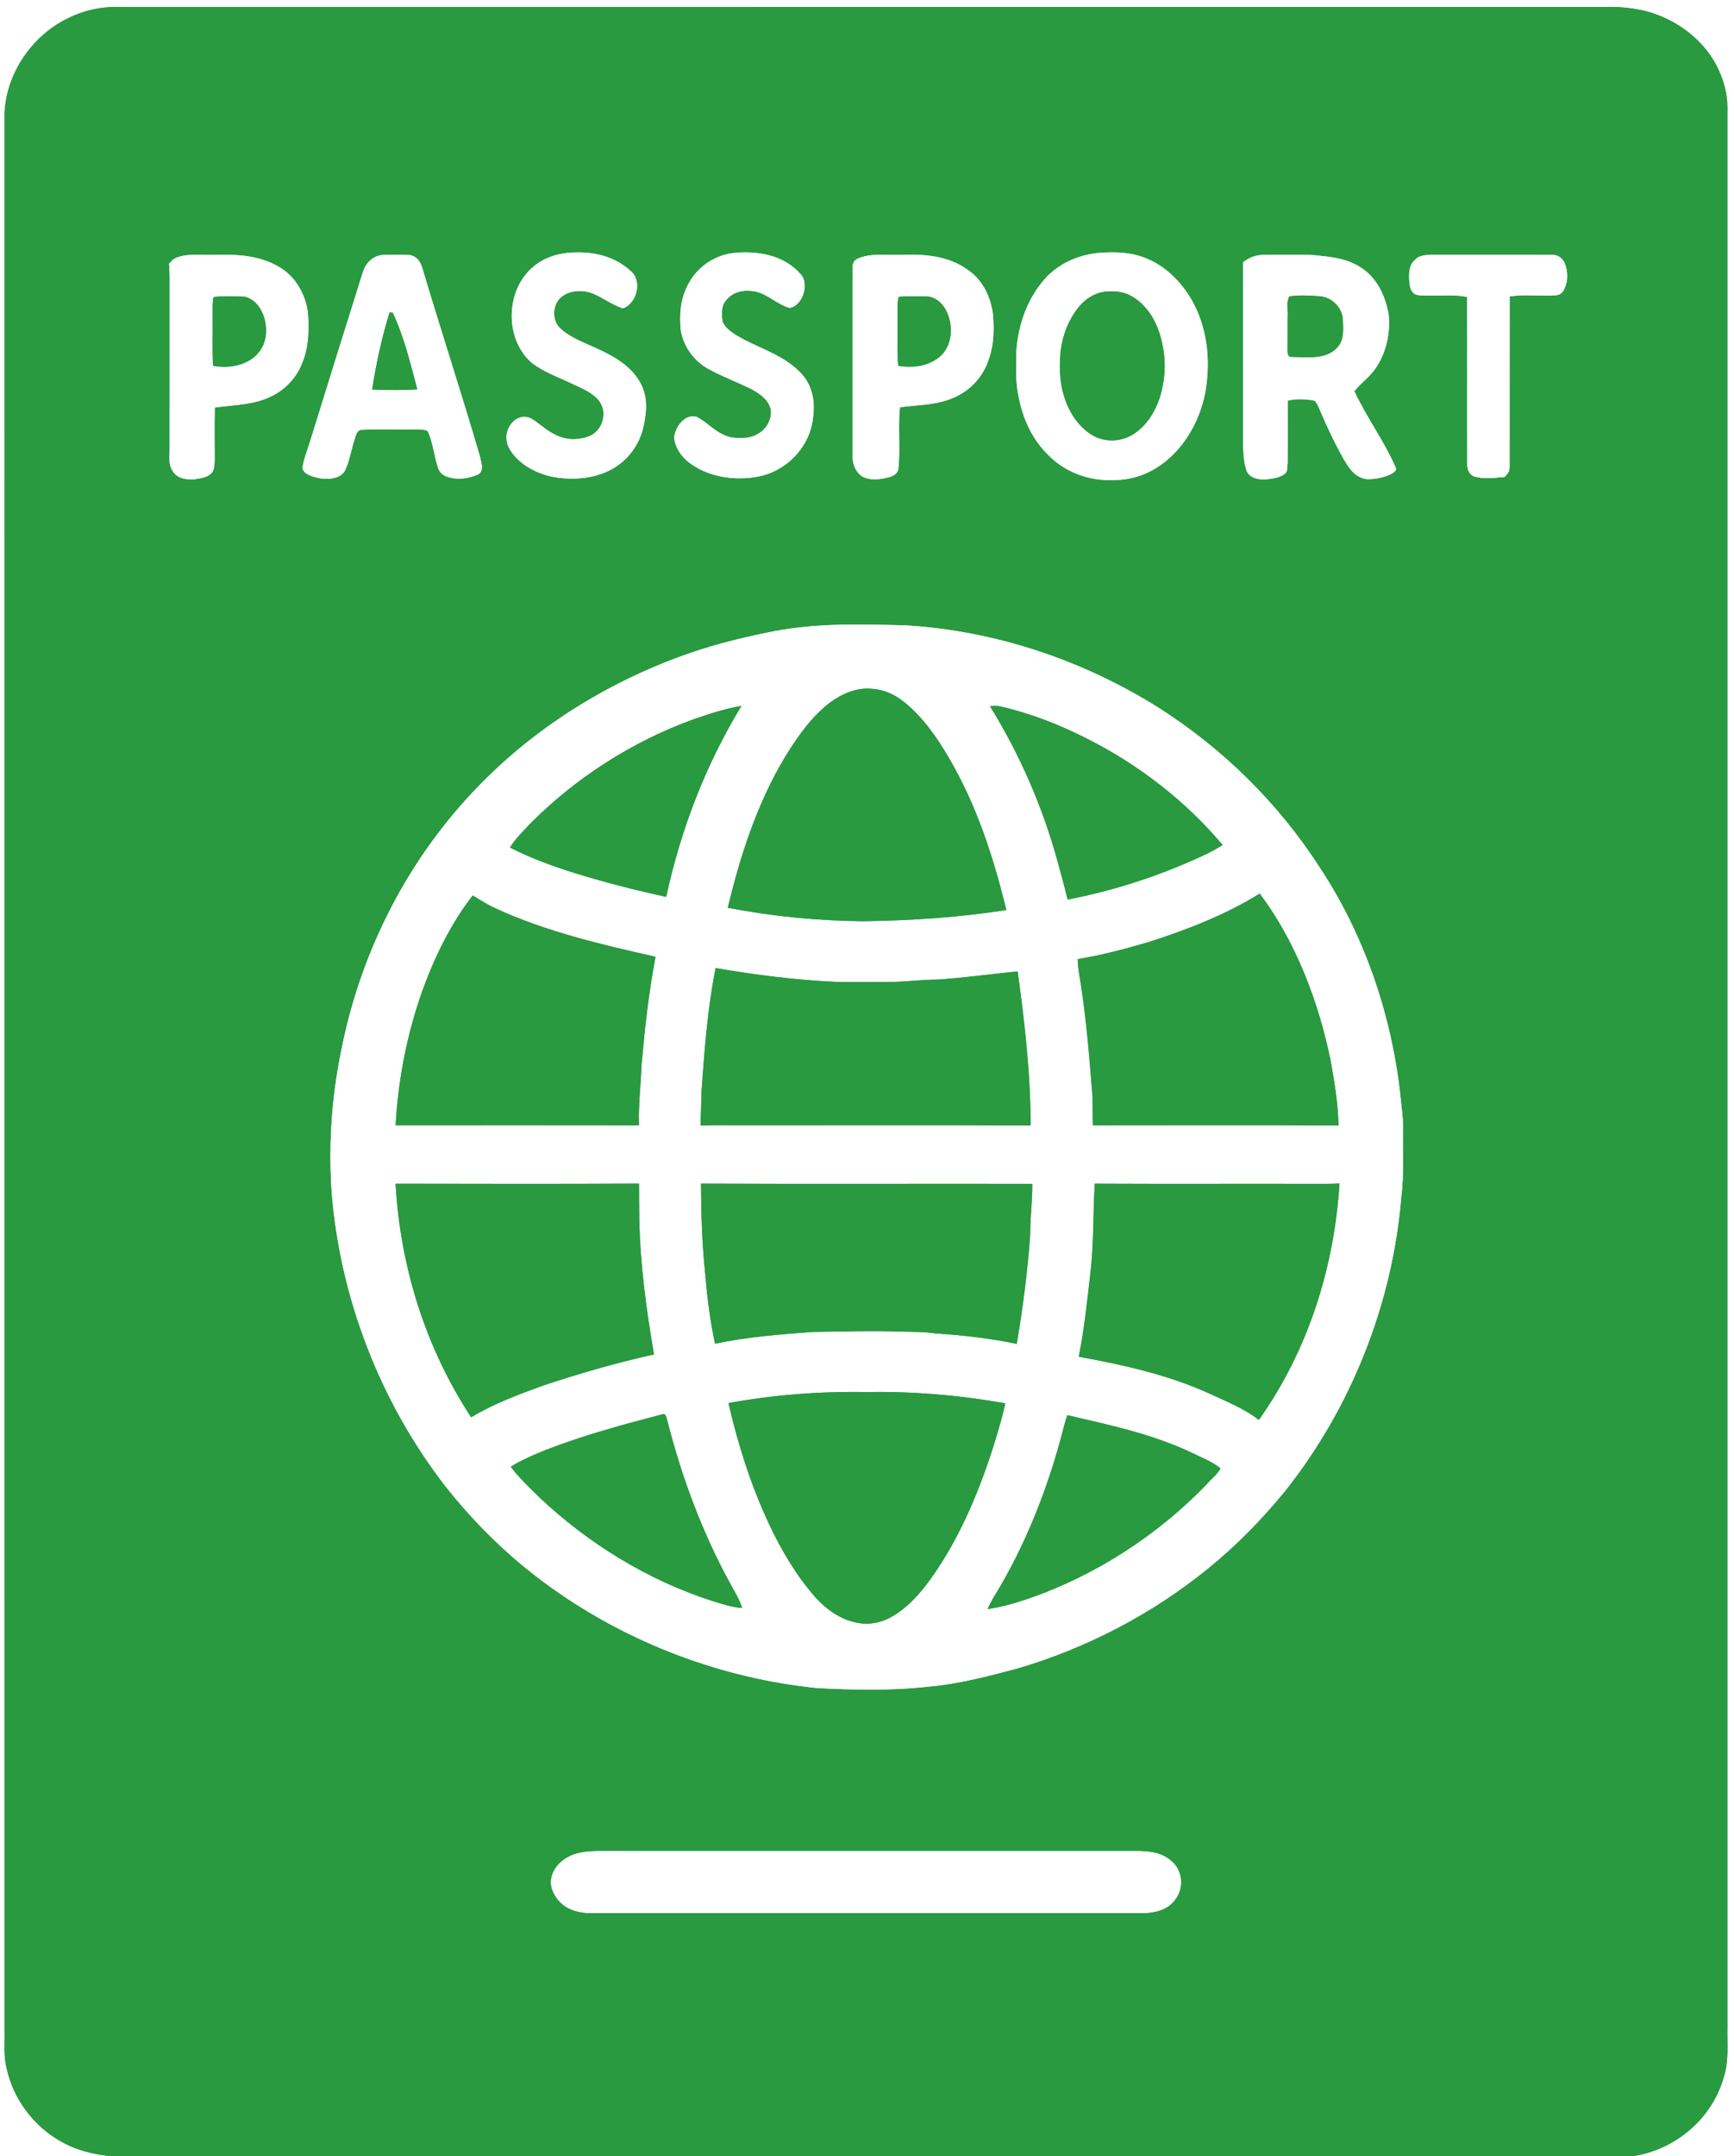
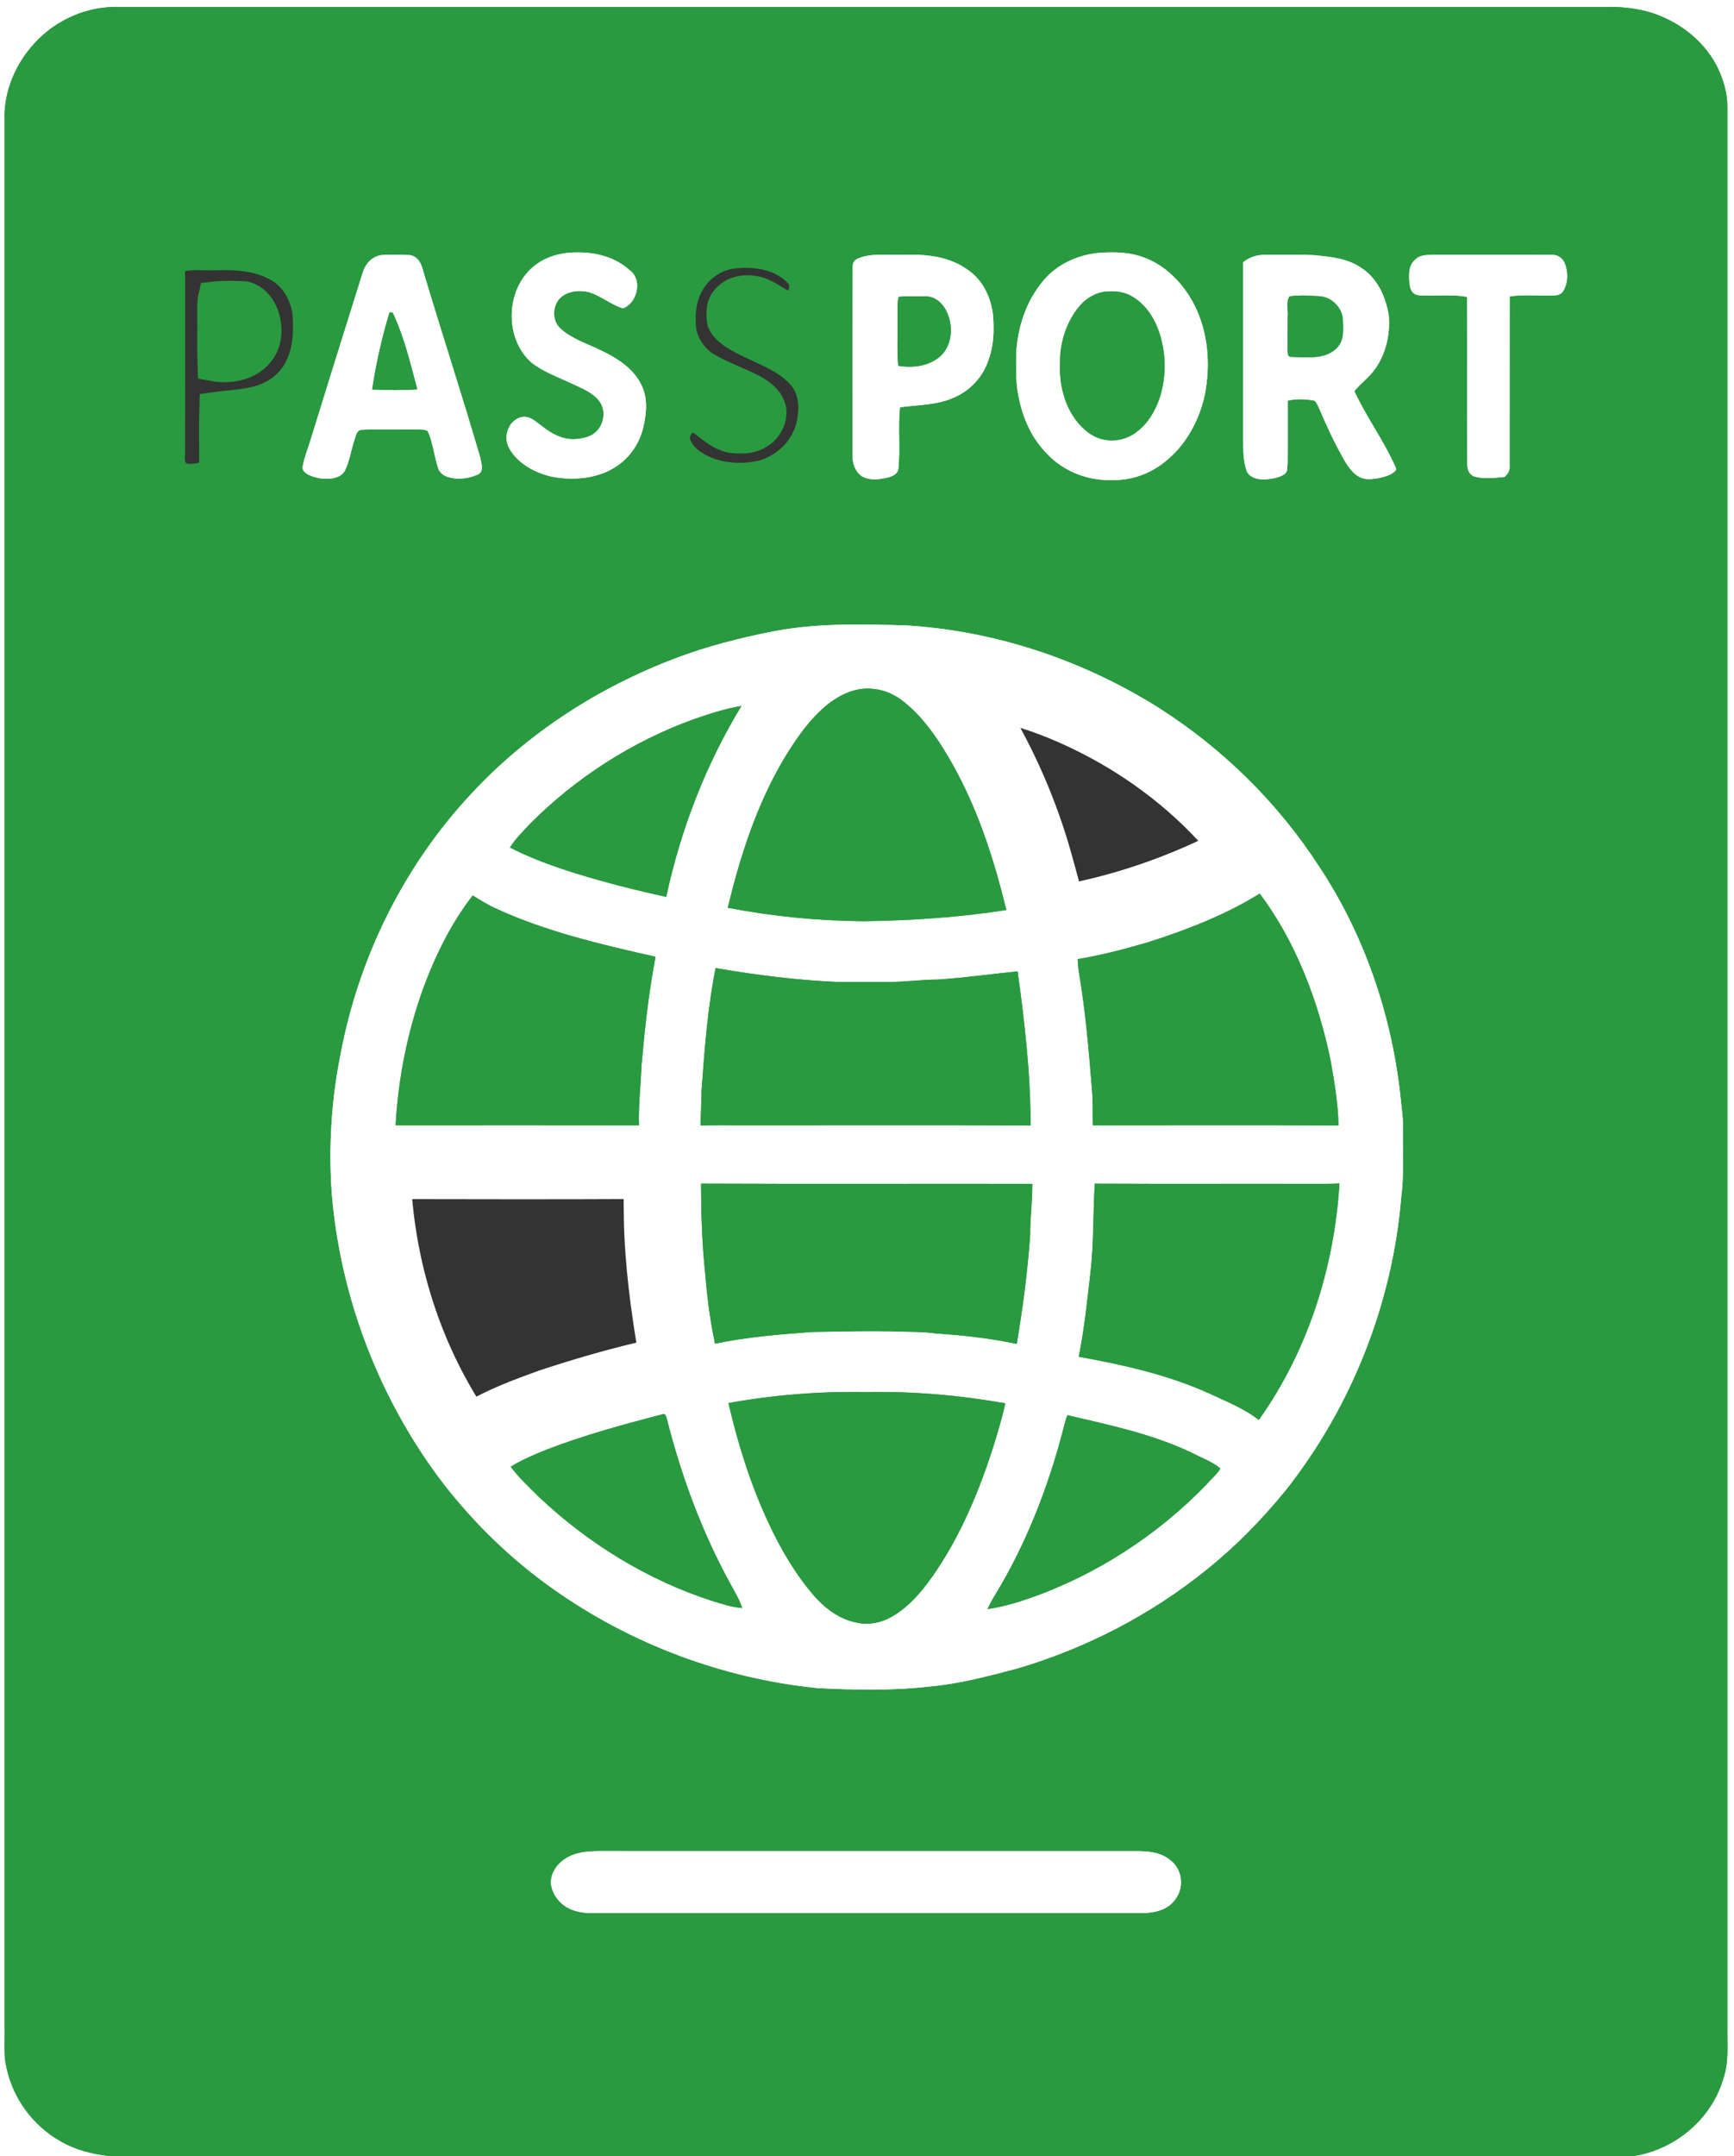
<svg xmlns="http://www.w3.org/2000/svg" xmlns:xlink="http://www.w3.org/1999/xlink" version="1.1" viewBox="0 0 749 931" width="749.0pt" height="931.0pt">
  <rect x="0" y="0" width="749" height="931" fill="#333333" stroke="none" />
  <defs>
    <path d="M 0.00 0.00 L 749.00 0.00 L 749.00 931.00 L 704.82 931.00 C 723.10 928.44 739.10 915.28 744.38 897.50 C 746.94 889.89 745.97 882.85 746.14 875.00 C 746.13 598.67 746.13 322.33 746.14 46.00 C 746.14 39.96 744.23 33.82 741.54 28.46 C 735.40 16.65 723.77 8.24 711.03 4.83 C 705.12 3.40 699.08 2.80 693.00 3.02 C 479.67 3.05 266.33 3.04 53.00 3.03 C 44.93 2.65 36.98 4.15 29.71 7.71 C 14.05 15.12 2.62 31.59 1.97 49.00 C 1.99 324.67 1.98 600.33 1.98 876.00 C 2.14 882.00 1.44 887.38 2.87 893.02 C 5.73 906.05 14.18 917.58 25.74 924.24 C 32.83 928.41 40.70 930.33 48.85 931.00 L 0.00 931.00 L 0.00 0.00 Z" id="p0" />
    <path d="M 53.00 3.03 C 266.33 3.04 479.67 3.05 693.00 3.02 C 699.08 2.80 705.12 3.40 711.03 4.83 C 723.77 8.24 735.40 16.65 741.54 28.46 C 744.23 33.82 746.14 39.96 746.14 46.00 C 746.13 322.33 746.13 598.67 746.14 875.00 C 745.97 882.85 746.94 889.89 744.38 897.50 C 739.10 915.28 723.10 928.44 704.82 931.00 L 48.85 931.00 C 40.70 930.33 32.83 928.41 25.74 924.24 C 14.18 917.58 5.73 906.05 2.87 893.02 C 1.44 887.38 2.14 882.00 1.98 876.00 C 1.98 600.33 1.99 324.67 1.97 49.00 C 2.62 31.59 14.05 15.12 29.71 7.71 C 36.98 4.15 44.93 2.65 53.00 3.03 Z M 269.09 133.11 C 275.26 130.87 277.57 120.92 272.18 116.82 C 265.93 111.08 257.34 108.79 249.00 109.00 C 242.37 108.96 235.35 110.84 230.27 115.26 C 218.37 125.21 217.86 146.13 229.49 156.47 C 234.40 160.42 240.93 162.72 246.59 165.41 C 250.99 167.53 255.75 169.16 258.85 173.14 C 262.01 177.24 260.92 183.70 256.97 186.88 C 254.61 188.90 250.98 189.49 247.98 189.63 C 242.53 189.70 238.16 187.20 234.02 183.94 C 231.25 181.99 228.85 179.33 225.14 180.11 C 219.66 181.56 217.31 188.28 219.77 193.17 C 223.25 199.92 231.00 204.13 238.18 205.76 C 247.38 207.62 258.42 206.72 266.33 201.29 C 272.32 197.33 276.46 190.99 277.99 184.00 C 279.29 178.02 279.83 171.72 276.98 166.09 C 273.48 158.83 266.04 154.29 258.99 151.02 C 253.47 148.35 246.62 146.11 242.12 141.88 C 238.59 138.78 238.55 132.92 241.32 129.35 C 244.61 125.52 250.21 125.02 254.81 126.25 C 259.88 127.96 263.93 131.52 269.09 133.11 Z M 312.09 138.88 C 311.66 135.88 311.41 132.02 313.63 129.63 C 316.62 125.78 321.47 124.99 326.05 125.80 C 331.39 126.77 336.01 131.62 341.07 132.93 C 346.77 131.97 349.76 122.38 345.76 118.31 C 338.47 109.94 326.70 108.08 316.20 109.32 C 307.98 110.52 300.83 115.66 297.10 123.08 C 293.82 129.32 293.38 136.12 294.13 143.02 C 295.47 150.04 300.10 156.25 306.46 159.53 C 312.42 162.77 318.81 165.08 324.85 168.14 C 328.49 170.15 332.02 172.63 332.99 176.94 C 333.48 181.07 331.06 185.42 327.38 187.34 C 323.90 189.53 319.91 189.26 315.98 188.90 C 309.59 187.52 306.24 182.82 300.98 180.01 C 296.00 178.35 291.44 184.54 291.23 189.00 C 291.63 193.59 294.82 197.87 298.59 200.38 C 307.07 206.33 318.51 207.71 328.48 205.54 C 340.50 202.80 350.08 192.38 351.20 180.01 C 352.12 173.37 350.93 166.70 346.38 161.58 C 339.52 154.01 330.09 151.14 321.37 146.64 C 318.10 144.85 313.58 142.48 312.09 138.88 Z M 475.14 109.14 C 466.56 109.90 458.45 113.17 452.33 119.34 C 444.16 127.97 440.04 139.27 439.05 150.99 C 439.02 157.63 438.54 164.61 439.95 171.01 C 441.74 180.54 445.69 189.46 452.68 196.32 C 460.02 203.91 470.50 207.73 481.00 207.25 C 488.88 207.32 496.55 204.60 502.72 199.74 C 511.98 192.66 517.94 181.78 520.40 170.51 C 522.94 157.36 521.93 143.32 515.70 131.30 C 511.13 122.49 503.43 114.44 493.91 111.11 C 487.80 108.81 481.57 108.78 475.14 109.14 Z M 73.03 113.86 C 73.20 115.91 73.31 117.95 73.32 120.00 C 73.31 144.33 73.34 168.67 73.29 193.00 C 73.40 196.55 72.46 200.35 74.64 203.41 C 76.66 206.73 80.62 207.18 84.16 206.88 C 86.87 206.47 90.06 206.12 91.79 203.72 C 92.73 201.98 92.64 199.92 92.71 198.01 C 92.70 190.66 92.55 183.30 92.77 175.95 C 100.81 174.82 109.76 174.84 117.12 171.14 C 123.53 168.07 128.49 162.59 130.84 155.88 C 133.42 149.25 133.48 141.99 132.98 134.99 C 131.97 127.16 127.64 119.32 120.64 115.32 C 112.38 110.34 102.40 109.73 93.00 110.02 C 87.63 110.24 81.25 109.26 76.25 111.27 C 74.80 111.74 74.04 112.83 73.03 113.86 Z M 184.80 186.19 C 187.13 191.31 187.56 197.32 189.44 202.63 C 190.25 204.47 192.06 205.62 193.97 206.07 C 197.86 207.23 202.31 206.57 206.01 205.04 C 209.30 203.84 207.94 200.20 207.45 197.61 C 199.47 170.18 190.52 143.02 182.38 115.64 C 181.55 112.88 180.03 110.64 177.01 110.14 C 173.06 109.91 168.93 109.95 164.98 110.11 C 160.73 110.64 157.84 113.83 156.65 117.81 C 149.09 141.87 141.56 165.95 134.11 190.05 C 132.97 194.00 131.20 197.95 130.66 202.03 C 131.13 204.93 135.60 205.96 137.98 206.45 C 141.55 207.10 147.21 206.80 149.05 203.04 C 151.01 198.99 151.66 194.28 153.06 190.01 C 153.74 188.26 153.81 186.06 155.95 185.55 C 163.94 185.21 171.99 185.55 180.00 185.42 C 181.50 185.53 183.56 185.23 184.80 186.19 Z M 388.72 175.83 C 396.72 174.75 405.06 174.94 412.46 171.45 C 419.46 168.33 424.82 162.33 427.11 155.01 C 429.32 148.81 429.41 142.47 428.92 135.98 C 428.01 128.45 424.65 121.14 418.31 116.71 C 410.04 110.60 399.95 109.70 390.00 110.00 C 383.80 110.27 376.31 109.11 370.61 111.63 C 369.07 112.30 368.36 113.34 368.33 115.02 C 368.23 142.08 368.31 169.88 368.29 197.03 C 368.24 200.36 369.55 203.75 372.37 205.68 C 375.84 207.60 380.34 207.02 384.01 206.02 C 386.01 205.47 387.97 204.33 388.08 202.03 C 388.92 193.36 387.80 184.50 388.72 175.83 Z M 536.99 113.19 C 537.01 139.46 537.00 165.73 537.00 192.00 C 537.04 195.79 537.27 199.87 538.54 203.48 C 540.02 206.54 543.95 207.20 547.00 206.95 C 549.54 206.67 552.59 206.28 554.72 204.76 C 556.44 203.61 555.91 201.83 556.16 200.00 C 556.27 191.00 556.20 181.99 556.20 172.99 C 560.01 172.08 564.08 172.23 567.90 173.01 C 568.76 173.97 569.25 175.08 569.78 176.24 C 573.07 184.03 576.69 191.73 580.90 199.07 C 583.10 202.68 585.51 206.03 589.96 206.82 C 593.33 207.10 597.70 206.20 600.76 204.74 C 601.62 204.15 603.50 203.29 602.93 202.01 C 597.84 190.35 590.27 180.25 585.00 168.90 C 587.84 165.33 591.56 162.86 594.13 159.06 C 598.72 152.50 600.60 143.91 599.84 136.00 C 598.49 127.94 594.80 119.81 587.60 115.39 C 581.60 111.47 574.93 110.96 568.00 110.20 C 561.02 109.81 553.99 110.10 547.00 110.01 C 542.98 109.97 540.21 110.81 536.99 113.19 Z M 633.71 128.18 C 633.87 152.12 633.68 176.07 633.80 200.01 C 633.76 202.47 634.21 204.28 636.42 205.60 C 641.06 206.99 645.26 206.31 649.95 205.90 C 651.48 204.26 652.18 203.40 652.04 201.02 C 652.09 176.68 652.01 152.33 652.08 127.99 C 658.55 126.96 665.33 127.94 671.88 127.50 C 673.38 127.39 674.63 126.78 675.36 125.41 C 677.45 121.74 677.34 117.09 675.71 113.27 C 674.54 111.05 672.54 109.91 670.02 110.03 C 653.02 109.98 636.00 110.01 619.00 110.01 C 616.15 110.13 613.32 109.98 611.20 112.19 C 608.56 114.58 608.61 117.69 608.72 121.00 C 608.93 123.07 608.96 124.97 610.53 126.52 C 611.90 127.78 614.27 127.53 615.99 127.61 C 621.83 127.76 627.98 127.06 633.71 128.18 Z M 401.47 728.15 C 414.19 727.05 426.86 723.66 439.18 720.42 C 469.02 711.69 497.30 697.03 521.47 677.44 C 533.93 667.38 545.24 655.82 555.35 643.40 C 583.81 607.37 601.43 562.78 605.24 517.02 C 606.50 507.50 605.83 497.62 606.00 488.00 C 606.20 482.59 605.23 477.37 604.77 472.01 C 600.83 437.46 589.10 403.24 569.82 374.21 C 551.95 346.59 528.17 323.23 500.44 305.57 C 467.54 284.95 429.82 272.31 391.00 270.01 C 371.59 269.51 353.04 268.95 333.84 272.64 C 319.70 275.42 305.59 279.01 292.09 284.11 C 258.62 296.74 228.07 316.40 203.65 342.64 C 174.55 373.76 155.06 413.16 147.15 454.98 C 143.17 474.69 141.92 494.76 143.28 514.82 C 146.94 560.29 164.11 604.87 191.92 641.04 C 205.20 658.00 220.82 673.19 238.41 685.65 C 271.90 709.55 312.08 724.71 353.01 728.81 C 369.09 729.65 385.46 730.00 401.47 728.15 Z M 338.00 799.24 C 311.67 799.21 285.33 799.25 259.00 799.22 C 253.77 799.26 248.20 799.64 243.80 802.78 C 240.19 805.18 237.43 809.58 238.08 814.02 C 238.81 817.85 241.28 821.35 244.63 823.34 C 247.97 825.38 252.14 826.01 256.00 826.00 C 335.00 825.99 414.00 825.99 493.00 825.99 C 498.64 825.90 504.41 824.80 507.81 819.84 C 511.37 815.02 510.76 807.75 506.23 803.76 C 501.93 799.79 496.59 799.26 491.00 799.23 C 440.00 799.21 389.00 799.22 338.00 799.24 Z" id="p1" />
    <path d="M 249.00 109.00 C 257.34 108.79 265.93 111.08 272.18 116.82 C 277.57 120.92 275.26 130.87 269.09 133.11 C 263.93 131.52 259.88 127.96 254.81 126.25 C 250.21 125.02 244.61 125.52 241.32 129.35 C 238.55 132.92 238.59 138.78 242.12 141.88 C 246.62 146.11 253.47 148.35 258.99 151.02 C 266.04 154.29 273.48 158.83 276.98 166.09 C 279.83 171.72 279.29 178.02 277.99 184.00 C 276.46 190.99 272.32 197.33 266.33 201.29 C 258.42 206.72 247.38 207.62 238.18 205.76 C 231.00 204.13 223.25 199.92 219.77 193.17 C 217.31 188.28 219.66 181.56 225.14 180.11 C 228.85 179.33 231.25 181.99 234.02 183.94 C 238.16 187.20 242.53 189.70 247.98 189.63 C 250.98 189.49 254.61 188.90 256.97 186.88 C 260.92 183.70 262.01 177.24 258.85 173.14 C 255.75 169.16 250.99 167.53 246.59 165.41 C 240.93 162.72 234.40 160.42 229.49 156.47 C 217.86 146.13 218.37 125.21 230.27 115.26 C 235.35 110.84 242.37 108.96 249.00 109.00 Z" id="p2" />
-     <path d="M 316.20 109.32 C 326.70 108.08 338.47 109.94 345.76 118.31 C 349.76 122.38 346.77 131.97 341.07 132.93 C 336.01 131.62 331.39 126.77 326.05 125.80 C 321.47 124.99 316.62 125.78 313.63 129.63 C 311.41 132.02 311.66 135.88 312.09 138.88 C 313.58 142.48 318.10 144.85 321.37 146.64 C 330.09 151.14 339.52 154.01 346.38 161.58 C 350.93 166.70 352.12 173.37 351.20 180.01 C 350.08 192.38 340.50 202.80 328.48 205.54 C 318.51 207.71 307.07 206.33 298.59 200.38 C 294.82 197.87 291.63 193.59 291.23 189.00 C 291.44 184.54 296.00 178.35 300.98 180.01 C 306.24 182.82 309.59 187.52 315.98 188.90 C 319.91 189.26 323.90 189.53 327.38 187.34 C 331.06 185.42 333.48 181.07 332.99 176.94 C 332.02 172.63 328.49 170.15 324.85 168.14 C 318.81 165.08 312.42 162.77 306.46 159.53 C 300.10 156.25 295.47 150.04 294.13 143.02 C 293.38 136.12 293.82 129.32 297.10 123.08 C 300.83 115.66 307.98 110.52 316.20 109.32 Z" id="p3" />
    <path d="M 475.14 109.14 C 481.57 108.78 487.80 108.81 493.91 111.11 C 503.43 114.44 511.13 122.49 515.70 131.30 C 521.93 143.32 522.94 157.36 520.40 170.51 C 517.94 181.78 511.98 192.66 502.72 199.74 C 496.55 204.60 488.88 207.32 481.00 207.25 C 470.50 207.73 460.02 203.91 452.68 196.32 C 445.69 189.46 441.74 180.54 439.95 171.01 C 438.54 164.61 439.02 157.63 439.05 150.99 C 440.04 139.27 444.16 127.97 452.33 119.34 C 458.45 113.17 466.56 109.90 475.14 109.14 Z M 478.52 125.85 C 474.05 125.98 469.65 128.41 466.70 131.70 C 461.71 137.41 459.02 144.50 458.07 151.97 C 457.72 158.31 457.55 164.37 459.46 170.50 C 461.33 177.23 465.40 183.82 471.38 187.62 C 477.20 191.35 485.18 190.86 490.65 186.70 C 495.70 183.04 498.86 177.73 500.88 171.92 C 503.34 164.21 503.78 155.90 501.94 148.00 C 500.27 140.07 496.19 132.20 489.00 128.01 C 485.79 126.09 482.20 125.63 478.52 125.85 Z" id="p4" />
-     <path d="M 93.00 110.02 C 102.40 109.73 112.38 110.34 120.64 115.32 C 127.64 119.32 131.97 127.16 132.98 134.99 C 133.48 141.99 133.42 149.25 130.84 155.88 C 128.49 162.59 123.53 168.07 117.12 171.14 C 109.76 174.84 100.81 174.82 92.77 175.95 C 92.55 183.30 92.70 190.66 92.71 198.01 C 92.64 199.92 92.73 201.98 91.79 203.72 C 90.06 206.12 86.87 206.47 84.16 206.88 C 80.62 207.18 76.66 206.73 74.64 203.41 C 72.46 200.35 73.40 196.55 73.29 193.00 C 73.34 168.67 73.31 144.33 73.32 120.00 C 73.31 117.95 73.20 115.91 73.03 113.86 C 74.04 112.83 74.80 111.74 76.25 111.27 C 81.25 109.26 87.63 110.24 93.00 110.02 Z M 91.99 157.90 C 99.96 159.44 109.59 157.28 113.48 149.46 C 116.93 142.48 114.15 130.36 105.86 128.14 C 101.47 127.87 96.61 127.75 92.26 128.25 C 91.68 130.74 91.89 133.46 91.85 136.00 C 91.94 143.30 91.70 150.61 91.99 157.90 Z" id="p5" />
    <path d="M 164.98 110.11 C 168.93 109.95 173.06 109.91 177.01 110.14 C 180.03 110.64 181.55 112.88 182.38 115.64 C 190.52 143.02 199.47 170.18 207.45 197.61 C 207.94 200.20 209.30 203.84 206.01 205.04 C 202.31 206.57 197.86 207.23 193.97 206.07 C 192.06 205.62 190.25 204.47 189.44 202.63 C 187.56 197.32 187.13 191.31 184.80 186.19 C 183.56 185.23 181.50 185.53 180.00 185.42 C 171.99 185.55 163.94 185.21 155.95 185.55 C 153.81 186.06 153.74 188.26 153.06 190.01 C 151.66 194.28 151.01 198.99 149.05 203.04 C 147.21 206.80 141.55 207.10 137.98 206.45 C 135.60 205.96 131.13 204.93 130.66 202.03 C 131.20 197.95 132.97 194.00 134.11 190.05 C 141.56 165.95 149.09 141.87 156.65 117.81 C 157.84 113.83 160.73 110.64 164.98 110.11 Z M 160.76 168.17 C 167.18 168.42 173.84 168.55 180.25 168.11 C 177.22 156.83 174.63 145.67 169.63 135.03 L 168.27 134.90 C 164.95 145.73 162.47 156.98 160.76 168.17 Z" id="p6" />
    <path d="M 390.00 110.00 C 399.95 109.70 410.04 110.60 418.31 116.71 C 424.65 121.14 428.01 128.45 428.92 135.98 C 429.41 142.47 429.32 148.81 427.11 155.01 C 424.82 162.33 419.46 168.33 412.46 171.45 C 405.06 174.94 396.72 174.75 388.72 175.83 C 387.80 184.50 388.92 193.36 388.08 202.03 C 387.97 204.33 386.01 205.47 384.01 206.02 C 380.34 207.02 375.84 207.60 372.37 205.68 C 369.55 203.75 368.24 200.36 368.29 197.03 C 368.31 169.88 368.23 142.08 368.33 115.02 C 368.36 113.34 369.07 112.30 370.61 111.63 C 376.31 109.11 383.80 110.27 390.00 110.00 Z M 388.00 157.93 C 394.24 158.95 401.02 158.18 405.97 153.95 C 411.29 149.34 411.84 141.11 409.09 134.97 C 407.55 131.34 404.20 127.99 400.03 127.99 C 396.09 127.98 392.08 127.77 388.17 128.19 C 387.41 131.33 387.79 134.78 387.71 138.00 C 387.84 144.63 387.38 151.33 388.00 157.93 Z" id="p7" />
    <path d="M 547.00 110.01 C 553.99 110.10 561.02 109.81 568.00 110.20 C 574.93 110.96 581.60 111.47 587.60 115.39 C 594.80 119.81 598.49 127.94 599.84 136.00 C 600.60 143.91 598.72 152.50 594.13 159.06 C 591.56 162.86 587.84 165.33 585.00 168.90 C 590.27 180.25 597.84 190.35 602.93 202.01 C 603.50 203.29 601.62 204.15 600.76 204.74 C 597.70 206.20 593.33 207.10 589.96 206.82 C 585.51 206.03 583.10 202.68 580.90 199.07 C 576.69 191.73 573.07 184.03 569.78 176.24 C 569.25 175.08 568.76 173.97 567.90 173.01 C 564.08 172.23 560.01 172.08 556.20 172.99 C 556.20 181.99 556.27 191.00 556.16 200.00 C 555.91 201.83 556.44 203.61 554.72 204.76 C 552.59 206.28 549.54 206.67 547.00 206.95 C 543.95 207.20 540.02 206.54 538.54 203.48 C 537.27 199.87 537.04 195.79 537.00 192.00 C 537.00 165.73 537.01 139.46 536.99 113.19 C 540.21 110.81 542.98 109.97 547.00 110.01 Z M 556.22 137.00 C 556.25 141.68 556.16 146.35 556.18 151.03 C 556.31 152.40 555.97 154.19 557.96 154.09 C 564.22 154.22 571.73 155.26 576.83 150.83 C 580.78 147.31 580.20 142.78 580.05 137.97 C 579.78 132.82 575.16 128.24 570.04 127.92 C 565.74 127.64 561.27 127.32 557.00 127.97 C 555.42 130.21 556.53 134.31 556.22 137.00 Z" id="p8" />
    <path d="M 619.00 110.01 C 636.00 110.01 653.02 109.98 670.02 110.03 C 672.54 109.91 674.54 111.05 675.71 113.27 C 677.34 117.09 677.45 121.74 675.36 125.41 C 674.63 126.78 673.38 127.39 671.88 127.50 C 665.33 127.94 658.55 126.96 652.08 127.99 C 652.01 152.33 652.09 176.68 652.04 201.02 C 652.18 203.40 651.48 204.26 649.95 205.90 C 645.26 206.31 641.06 206.99 636.42 205.60 C 634.21 204.28 633.76 202.47 633.80 200.01 C 633.68 176.07 633.87 152.12 633.71 128.18 C 627.98 127.06 621.83 127.76 615.99 127.61 C 614.27 127.53 611.90 127.78 610.53 126.52 C 608.96 124.97 608.93 123.07 608.72 121.00 C 608.61 117.69 608.56 114.58 611.20 112.19 C 613.32 109.98 616.15 110.13 619.00 110.01 Z" id="p9" />
    <path d="M 478.52 125.85 C 482.20 125.63 485.79 126.09 489.00 128.01 C 496.19 132.20 500.27 140.07 501.94 148.00 C 503.78 155.90 503.34 164.21 500.88 171.92 C 498.86 177.73 495.70 183.04 490.65 186.70 C 485.18 190.86 477.20 191.35 471.38 187.62 C 465.40 183.82 461.33 177.23 459.46 170.50 C 457.55 164.37 457.72 158.31 458.07 151.97 C 459.02 144.50 461.71 137.41 466.70 131.70 C 469.65 128.41 474.05 125.98 478.52 125.85 Z" id="p10" />
    <path d="M 92.26 128.25 C 96.61 127.75 101.47 127.87 105.86 128.14 C 114.15 130.36 116.93 142.48 113.48 149.46 C 109.59 157.28 99.96 159.44 91.99 157.90 C 91.70 150.61 91.94 143.30 91.85 136.00 C 91.89 133.46 91.68 130.74 92.26 128.25 Z" id="p11" />
    <path d="M 388.17 128.19 C 392.08 127.77 396.09 127.98 400.03 127.99 C 404.20 127.99 407.55 131.34 409.09 134.97 C 411.84 141.11 411.29 149.34 405.97 153.95 C 401.02 158.18 394.24 158.95 388.00 157.93 C 387.38 151.33 387.84 144.63 387.71 138.00 C 387.79 134.78 387.41 131.33 388.17 128.19 Z" id="p12" />
    <path d="M 557.00 127.97 C 561.27 127.32 565.74 127.64 570.04 127.92 C 575.16 128.24 579.78 132.82 580.05 137.97 C 580.20 142.78 580.78 147.31 576.83 150.83 C 571.73 155.26 564.22 154.22 557.96 154.09 C 555.97 154.19 556.31 152.40 556.18 151.03 C 556.16 146.35 556.25 141.68 556.22 137.00 C 556.53 134.31 555.42 130.21 557.00 127.97 Z" id="p13" />
    <path d="M 168.27 134.90 L 169.63 135.03 C 174.63 145.67 177.22 156.83 180.25 168.11 C 173.84 168.55 167.18 168.42 160.76 168.17 C 162.47 156.98 164.95 145.73 168.27 134.90 Z" id="p14" />
    <path d="M 391.00 270.01 C 429.82 272.31 467.54 284.95 500.44 305.57 C 528.17 323.23 551.95 346.59 569.82 374.21 C 589.10 403.24 600.83 437.46 604.77 472.01 C 605.23 477.37 606.20 482.59 606.00 488.00 C 605.83 497.62 606.50 507.50 605.24 517.02 C 601.43 562.78 583.81 607.37 555.35 643.40 C 545.24 655.82 533.93 667.38 521.47 677.44 C 497.30 697.03 469.02 711.69 439.18 720.42 C 426.86 723.66 414.19 727.05 401.47 728.15 C 385.46 730.00 369.09 729.65 353.01 728.81 C 312.08 724.71 271.90 709.55 238.41 685.65 C 220.82 673.19 205.20 658.00 191.92 641.04 C 164.11 604.87 146.94 560.29 143.28 514.82 C 141.92 494.76 143.17 474.69 147.15 454.98 C 155.06 413.16 174.55 373.76 203.65 342.64 C 228.07 316.40 258.62 296.74 292.09 284.11 C 305.59 279.01 319.70 275.42 333.84 272.64 C 353.04 268.95 371.59 269.51 391.00 270.01 Z M 314.35 391.93 C 333.62 395.63 353.38 397.59 373.00 397.73 C 393.74 397.45 414.17 396.09 434.68 392.91 C 428.99 369.57 421.75 347.30 409.46 326.52 C 404.33 317.84 398.58 309.68 390.72 303.25 C 386.76 300.03 382.14 297.82 377.01 297.43 C 369.87 296.65 363.44 299.63 357.87 303.82 C 349.79 310.32 343.95 318.82 338.63 327.62 C 326.78 347.61 319.80 369.47 314.35 391.93 Z M 427.65 304.93 C 440.51 325.77 450.39 348.38 456.84 372.01 C 458.31 377.46 459.88 382.88 461.15 388.38 C 480.98 384.58 500.48 378.24 518.82 369.80 C 522.04 368.36 525.13 366.74 528.09 364.81 C 512.14 345.86 491.98 330.29 469.90 319.10 C 457.79 312.94 445.27 308.01 432.00 304.99 C 430.54 304.64 429.12 304.77 427.65 304.93 Z M 220.28 365.92 C 229.36 370.60 239.17 374.10 248.91 377.15 C 261.70 381.08 274.70 384.38 287.77 387.23 C 294.03 358.17 304.79 330.21 320.25 304.80 C 313.21 305.94 306.31 308.25 299.58 310.56 C 273.06 320.17 248.68 335.81 228.82 355.82 C 225.89 359.06 222.55 362.18 220.28 365.92 Z M 465.48 414.11 C 465.60 416.09 465.76 418.07 466.08 420.04 C 468.80 436.11 470.27 452.75 471.55 469.01 C 472.16 474.63 471.91 480.21 472.07 485.85 C 507.42 485.87 542.81 485.68 578.15 485.94 C 578.01 476.31 576.32 466.63 574.61 457.16 C 569.36 432.09 559.62 406.41 544.13 385.82 C 529.32 395.02 512.48 401.54 495.90 406.82 C 485.92 409.73 475.75 412.43 465.48 414.11 Z M 170.89 485.84 C 205.93 485.82 240.97 485.79 276.01 485.85 C 275.70 477.18 276.80 468.64 277.09 459.99 C 278.50 444.27 280.18 428.59 283.16 413.08 C 259.96 407.88 235.50 402.16 213.89 392.11 C 210.48 390.58 207.39 388.54 204.19 386.63 C 194.74 398.75 187.77 413.16 182.52 427.54 C 175.86 446.25 171.97 466.02 170.89 485.84 Z M 302.63 485.97 C 305.09 485.87 307.54 485.81 310.00 485.82 C 355.05 485.90 400.12 485.66 445.17 485.93 C 445.16 463.67 442.61 441.41 439.56 419.39 C 428.08 420.55 416.55 422.19 405.01 422.94 C 397.98 422.93 391.03 423.99 384.00 423.96 C 376.67 424.01 369.33 424.01 362.00 423.98 C 344.23 423.20 326.63 421.01 309.12 417.96 C 305.65 435.07 304.28 453.64 303.03 471.00 C 303.03 476.00 302.65 480.98 302.63 485.97 Z M 170.88 511.05 C 172.87 546.84 183.81 581.90 203.52 611.92 C 213.53 605.87 224.08 602.05 235.03 598.05 C 250.62 592.91 266.44 588.32 282.48 584.79 C 279.15 565.31 276.50 545.79 276.13 526.00 C 276.09 521.00 276.00 516.01 276.02 511.01 C 240.98 511.19 205.92 511.12 170.88 511.05 Z M 302.80 511.02 C 302.86 524.06 303.23 537.03 304.63 550.00 C 305.45 560.09 306.72 570.24 308.86 580.14 C 322.88 577.19 336.76 576.13 350.99 575.07 C 363.69 574.91 376.29 574.48 389.00 574.93 C 394.03 575.04 399.01 574.97 404.00 575.69 C 415.78 576.49 427.63 577.77 439.19 580.23 C 441.81 564.57 443.90 548.85 444.99 533.00 C 444.94 525.68 445.99 518.44 445.89 511.12 C 398.20 511.03 350.49 511.24 302.80 511.02 Z M 472.89 511.04 C 472.08 524.06 472.53 537.05 470.96 550.02 C 469.60 561.95 468.33 573.97 465.98 585.76 C 485.43 589.34 504.23 593.46 522.36 601.64 C 529.54 605.02 537.50 608.12 543.74 613.07 C 564.95 583.18 576.32 547.42 578.58 510.97 C 576.05 511.08 573.53 511.14 571.00 511.13 C 538.30 511.03 505.59 511.21 472.89 511.04 Z M 314.66 605.79 C 318.77 623.59 324.34 641.31 332.12 657.85 C 337.39 669.17 343.98 680.33 352.27 689.71 C 357.09 694.95 363.03 699.26 370.15 700.59 C 375.26 701.72 380.54 700.65 385.06 698.10 C 392.24 694.01 397.52 687.91 402.28 681.29 C 414.85 663.65 423.52 642.60 429.87 621.99 C 431.44 616.67 433.10 611.31 434.23 605.88 C 414.31 602.36 394.23 600.65 374.00 601.03 C 354.17 600.66 334.17 602.23 314.66 605.79 Z M 220.60 633.24 C 224.08 637.98 228.59 642.09 232.74 646.26 C 254.03 666.38 279.89 682.32 307.83 691.27 C 312.05 692.57 316.13 693.92 320.56 694.26 C 319.46 690.66 317.51 687.58 315.74 684.29 C 303.36 661.86 294.46 637.79 288.14 613.00 C 287.96 612.29 287.50 610.10 286.38 610.56 C 269.45 614.96 252.24 619.63 235.93 625.94 C 230.66 628.05 225.47 630.30 220.60 633.24 Z M 426.57 694.73 C 432.87 693.78 438.96 692.06 444.95 689.96 C 473.62 679.91 499.92 662.83 521.05 641.03 C 523.03 638.72 525.73 636.63 527.20 634.00 C 523.77 631.10 518.82 629.25 514.78 627.22 C 497.46 619.05 479.58 615.33 461.08 611.02 C 460.56 612.29 460.17 613.61 459.81 614.94 C 453.23 641.13 443.25 666.99 429.00 690.00 C 428.11 691.53 427.33 693.12 426.57 694.73 Z" id="p15" />
    <path d="M 377.01 297.43 C 382.14 297.82 386.76 300.03 390.72 303.25 C 398.58 309.68 404.33 317.84 409.46 326.52 C 421.75 347.30 428.99 369.57 434.68 392.91 C 414.17 396.09 393.74 397.45 373.00 397.73 C 353.38 397.59 333.62 395.63 314.35 391.93 C 319.80 369.47 326.78 347.61 338.63 327.62 C 343.95 318.82 349.79 310.32 357.87 303.82 C 363.44 299.63 369.87 296.65 377.01 297.43 Z" id="p16" />
-     <path d="M 432.00 304.99 C 445.27 308.01 457.79 312.94 469.90 319.10 C 491.98 330.29 512.14 345.86 528.09 364.81 C 525.13 366.74 522.04 368.36 518.82 369.80 C 500.48 378.24 480.98 384.58 461.15 388.38 C 459.88 382.88 458.31 377.46 456.84 372.01 C 450.39 348.38 440.51 325.77 427.65 304.93 C 429.12 304.77 430.54 304.64 432.00 304.99 Z" id="p17" />
    <path d="M 320.25 304.80 C 304.79 330.21 294.03 358.17 287.77 387.23 C 274.70 384.38 261.70 381.08 248.91 377.15 C 239.17 374.10 229.36 370.60 220.28 365.92 C 222.55 362.18 225.89 359.06 228.82 355.82 C 248.68 335.81 273.06 320.17 299.58 310.56 C 306.31 308.25 313.21 305.94 320.25 304.80 Z" id="p18" />
    <path d="M 544.13 385.82 C 559.62 406.41 569.36 432.09 574.61 457.16 C 576.32 466.63 578.01 476.31 578.15 485.94 C 542.81 485.68 507.42 485.87 472.07 485.85 C 471.91 480.21 472.16 474.63 471.55 469.01 C 470.27 452.75 468.80 436.11 466.08 420.04 C 465.76 418.07 465.60 416.09 465.48 414.11 C 475.75 412.43 485.92 409.73 495.90 406.82 C 512.48 401.54 529.32 395.02 544.13 385.82 Z" id="p19" />
    <path d="M 204.19 386.63 C 207.39 388.54 210.48 390.58 213.89 392.11 C 235.50 402.16 259.96 407.88 283.16 413.08 C 280.18 428.59 278.50 444.27 277.09 459.99 C 276.80 468.64 275.70 477.18 276.01 485.85 C 240.97 485.79 205.93 485.82 170.89 485.84 C 171.97 466.02 175.86 446.25 182.52 427.54 C 187.77 413.16 194.74 398.75 204.19 386.63 Z" id="p20" />
    <path d="M 309.12 417.96 C 326.63 421.01 344.23 423.20 362.00 423.98 C 369.33 424.01 376.67 424.01 384.00 423.96 C 391.03 423.99 397.98 422.93 405.01 422.94 C 416.55 422.19 428.08 420.55 439.56 419.39 C 442.61 441.41 445.16 463.67 445.17 485.93 C 400.12 485.66 355.05 485.90 310.00 485.82 C 307.54 485.81 305.09 485.87 302.63 485.97 C 302.65 480.98 303.03 476.00 303.03 471.00 C 304.28 453.64 305.65 435.07 309.12 417.96 Z" id="p21" />
-     <path d="M 170.88 511.05 C 205.92 511.12 240.98 511.19 276.02 511.01 C 276.00 516.01 276.09 521.00 276.13 526.00 C 276.50 545.79 279.15 565.31 282.48 584.79 C 266.44 588.32 250.62 592.91 235.03 598.05 C 224.08 602.05 213.53 605.87 203.52 611.92 C 183.81 581.90 172.87 546.84 170.88 511.05 Z" id="p22" />
    <path d="M 302.80 511.02 C 350.49 511.24 398.20 511.03 445.89 511.12 C 445.99 518.44 444.94 525.68 444.99 533.00 C 443.90 548.85 441.81 564.57 439.19 580.23 C 427.63 577.77 415.78 576.49 404.00 575.69 C 399.01 574.97 394.03 575.04 389.00 574.93 C 376.29 574.48 363.69 574.91 350.99 575.07 C 336.76 576.13 322.88 577.19 308.86 580.14 C 306.72 570.24 305.45 560.09 304.63 550.00 C 303.23 537.03 302.86 524.06 302.80 511.02 Z" id="p23" />
    <path d="M 472.89 511.04 C 505.59 511.21 538.30 511.03 571.00 511.13 C 573.53 511.14 576.05 511.08 578.58 510.97 C 576.32 547.42 564.95 583.18 543.74 613.07 C 537.50 608.12 529.54 605.02 522.36 601.64 C 504.23 593.46 485.43 589.34 465.98 585.76 C 468.33 573.97 469.60 561.95 470.96 550.02 C 472.53 537.05 472.08 524.06 472.89 511.04 Z" id="p24" />
    <path d="M 374.00 601.03 C 394.23 600.65 414.31 602.36 434.23 605.88 C 433.10 611.31 431.44 616.67 429.87 621.99 C 423.52 642.60 414.85 663.65 402.28 681.29 C 397.52 687.91 392.24 694.01 385.06 698.10 C 380.54 700.65 375.26 701.72 370.15 700.59 C 363.03 699.26 357.09 694.95 352.27 689.71 C 343.98 680.33 337.39 669.17 332.12 657.85 C 324.34 641.31 318.77 623.59 314.66 605.79 C 334.17 602.23 354.17 600.66 374.00 601.03 Z" id="p25" />
    <path d="M 286.38 610.56 C 287.50 610.10 287.96 612.29 288.14 613.00 C 294.46 637.79 303.36 661.86 315.74 684.29 C 317.51 687.58 319.46 690.66 320.56 694.26 C 316.13 693.92 312.05 692.57 307.83 691.27 C 279.89 682.32 254.03 666.38 232.74 646.26 C 228.59 642.09 224.08 637.98 220.60 633.24 C 225.47 630.30 230.66 628.05 235.93 625.94 C 252.24 619.63 269.45 614.96 286.38 610.56 Z" id="p26" />
-     <path d="M 461.08 611.02 C 479.58 615.33 497.46 619.05 514.78 627.22 C 518.82 629.25 523.77 631.10 527.20 634.00 C 525.73 636.63 523.03 638.72 521.05 641.03 C 499.92 662.83 473.62 679.91 444.95 689.96 C 438.96 692.06 432.87 693.78 426.57 694.73 C 427.33 693.12 428.11 691.53 429.00 690.00 C 443.25 666.99 453.23 641.13 459.81 614.94 C 460.17 613.61 460.56 612.29 461.08 611.02 Z" id="p27" />
+     <path d="M 461.08 611.02 C 479.58 615.33 497.46 619.05 514.78 627.22 C 525.73 636.63 523.03 638.72 521.05 641.03 C 499.92 662.83 473.62 679.91 444.95 689.96 C 438.96 692.06 432.87 693.78 426.57 694.73 C 427.33 693.12 428.11 691.53 429.00 690.00 C 443.25 666.99 453.23 641.13 459.81 614.94 C 460.17 613.61 460.56 612.29 461.08 611.02 Z" id="p27" />
    <path d="M 259.00 799.22 C 285.33 799.25 311.67 799.21 338.00 799.24 C 389.00 799.22 440.00 799.21 491.00 799.23 C 496.59 799.26 501.93 799.79 506.23 803.76 C 510.76 807.75 511.37 815.02 507.81 819.84 C 504.41 824.80 498.64 825.90 493.00 825.99 C 414.00 825.99 335.00 825.99 256.00 826.00 C 252.14 826.01 247.97 825.38 244.63 823.34 C 241.28 821.35 238.81 817.85 238.08 814.02 C 237.43 809.58 240.19 805.18 243.80 802.78 C 248.20 799.64 253.77 799.26 259.00 799.22 Z" id="p28" />
  </defs>
  <g stroke-width="10pt">
    <use stroke="#ffffff" xlink:href="#p0" />
    <use stroke="#299a40" xlink:href="#p1" />
    <use stroke="#ffffff" xlink:href="#p2" />
    <use stroke="#ffffff" xlink:href="#p3" />
    <use stroke="#ffffff" xlink:href="#p4" />
    <use stroke="#ffffff" xlink:href="#p5" />
    <use stroke="#ffffff" xlink:href="#p6" />
    <use stroke="#ffffff" xlink:href="#p7" />
    <use stroke="#ffffff" xlink:href="#p8" />
    <use stroke="#ffffff" xlink:href="#p9" />
    <use stroke="#299a40" xlink:href="#p10" />
    <use stroke="#299a40" xlink:href="#p11" />
    <use stroke="#299a40" xlink:href="#p12" />
    <use stroke="#299a40" xlink:href="#p13" />
    <use stroke="#299a40" xlink:href="#p14" />
    <use stroke="#ffffff" xlink:href="#p15" />
    <use stroke="#299a40" xlink:href="#p16" />
    <use stroke="#299a40" xlink:href="#p17" />
    <use stroke="#299a40" xlink:href="#p18" />
    <use stroke="#299a40" xlink:href="#p19" />
    <use stroke="#299a40" xlink:href="#p20" />
    <use stroke="#299a40" xlink:href="#p21" />
    <use stroke="#299a40" xlink:href="#p22" />
    <use stroke="#299a40" xlink:href="#p23" />
    <use stroke="#299a40" xlink:href="#p24" />
    <use stroke="#299a40" xlink:href="#p25" />
    <use stroke="#299a40" xlink:href="#p26" />
    <use stroke="#299a40" xlink:href="#p27" />
    <use stroke="#ffffff" xlink:href="#p28" />
  </g>
  <g>
    <use fill="#ffffff" xlink:href="#p0" />
    <use fill="#299a40" xlink:href="#p1" />
    <use fill="#ffffff" xlink:href="#p2" />
    <use fill="#ffffff" xlink:href="#p3" />
    <use fill="#ffffff" xlink:href="#p4" />
    <use fill="#ffffff" xlink:href="#p5" />
    <use fill="#ffffff" xlink:href="#p6" />
    <use fill="#ffffff" xlink:href="#p7" />
    <use fill="#ffffff" xlink:href="#p8" />
    <use fill="#ffffff" xlink:href="#p9" />
    <use fill="#299a40" xlink:href="#p10" />
    <use fill="#299a40" xlink:href="#p11" />
    <use fill="#299a40" xlink:href="#p12" />
    <use fill="#299a40" xlink:href="#p13" />
    <use fill="#299a40" xlink:href="#p14" />
    <use fill="#ffffff" xlink:href="#p15" />
    <use fill="#299a40" xlink:href="#p16" />
    <use fill="#299a40" xlink:href="#p17" />
    <use fill="#299a40" xlink:href="#p18" />
    <use fill="#299a40" xlink:href="#p19" />
    <use fill="#299a40" xlink:href="#p20" />
    <use fill="#299a40" xlink:href="#p21" />
    <use fill="#299a40" xlink:href="#p22" />
    <use fill="#299a40" xlink:href="#p23" />
    <use fill="#299a40" xlink:href="#p24" />
    <use fill="#299a40" xlink:href="#p25" />
    <use fill="#299a40" xlink:href="#p26" />
    <use fill="#299a40" xlink:href="#p27" />
    <use fill="#ffffff" xlink:href="#p28" />
  </g>
</svg>